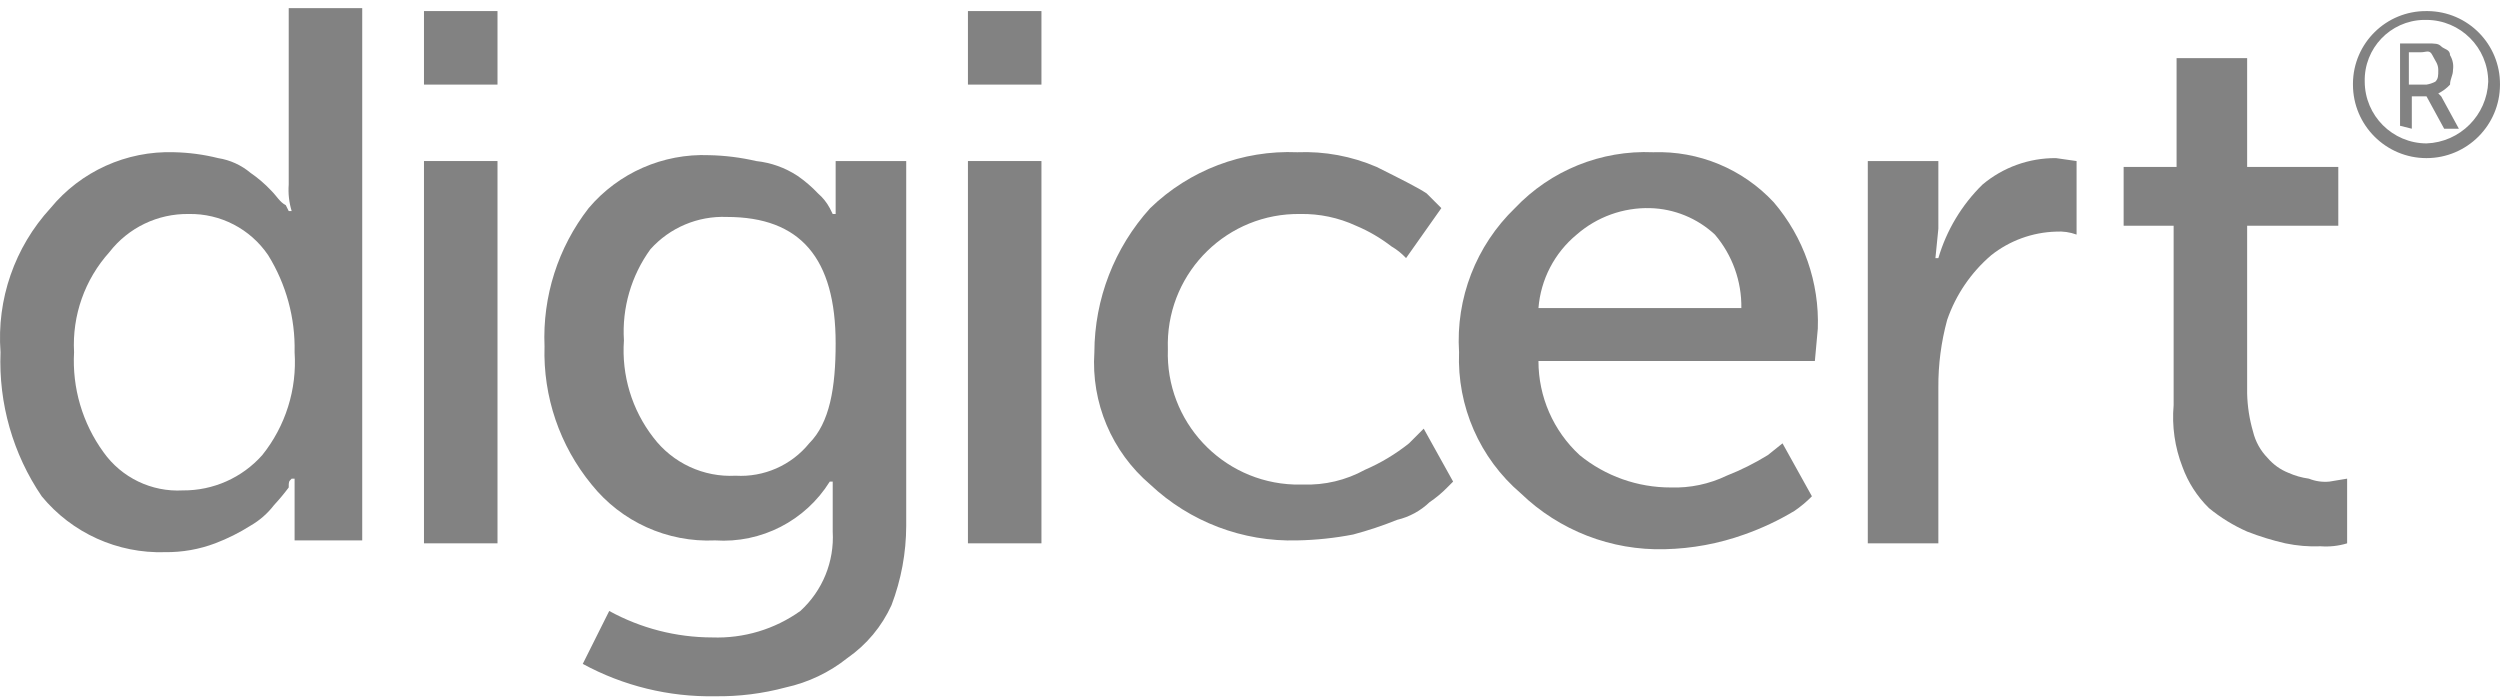
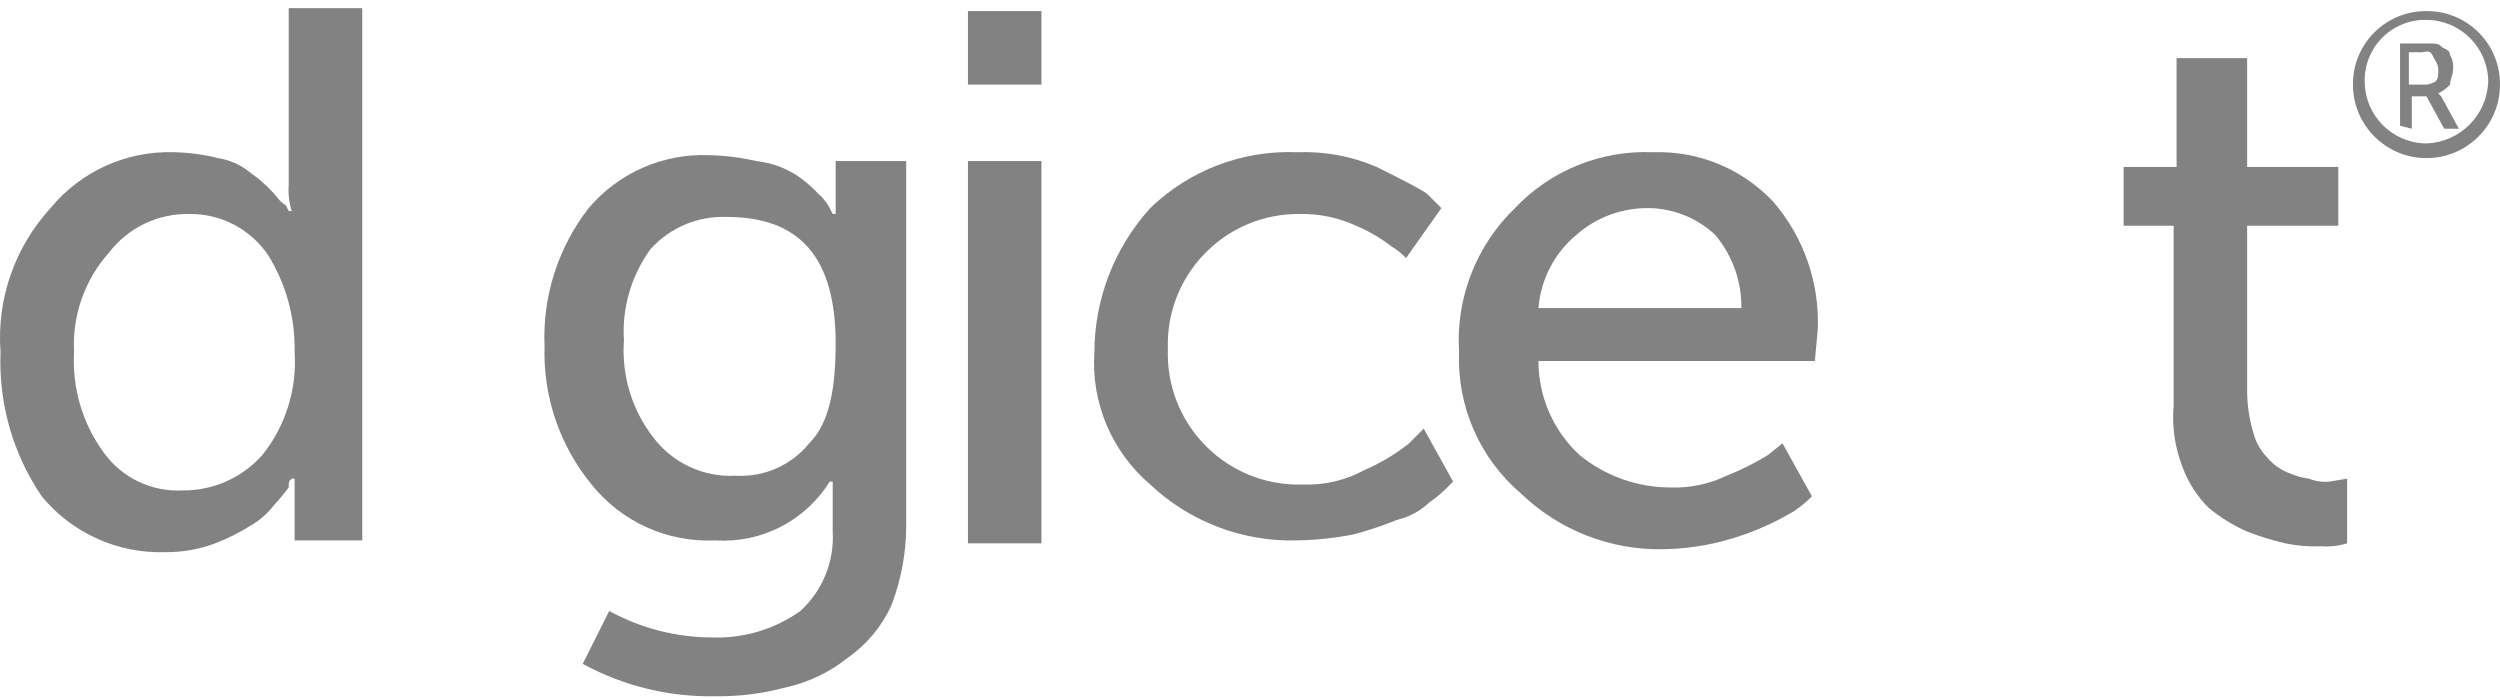
<svg xmlns="http://www.w3.org/2000/svg" width="154" height="43" viewBox="0 0 154 43" fill="none">
  <path d="M0.033 21.695C-0.212 18.438 0.903 15.225 3.113 12.819C4.977 10.553 7.788 9.282 10.721 9.377C11.637 9.397 12.548 9.518 13.438 9.74C14.171 9.855 14.86 10.168 15.43 10.646C15.89 10.962 16.315 11.326 16.698 11.732C17.06 12.095 17.242 12.457 17.604 12.638L17.785 13H17.966C17.806 12.473 17.745 11.92 17.785 11.37V0.502H22.313V33.288H18.147V29.485H17.966C17.785 29.665 17.785 29.665 17.785 30.028C17.502 30.406 17.2 30.769 16.879 31.115C16.485 31.629 15.992 32.06 15.43 32.382C14.744 32.816 14.015 33.181 13.256 33.469C12.272 33.84 11.228 34.024 10.177 34.013C7.244 34.107 4.433 32.836 2.569 30.571C0.796 27.96 -0.093 24.849 0.033 21.695ZM4.562 21.695C4.439 23.895 5.079 26.07 6.373 27.853C7.49 29.427 9.337 30.316 11.264 30.209C13.132 30.224 14.915 29.431 16.155 28.035C17.59 26.246 18.301 23.984 18.147 21.695C18.195 19.586 17.629 17.51 16.517 15.717C15.42 14.099 13.58 13.145 11.626 13.182C9.716 13.153 7.904 14.025 6.735 15.536C5.221 17.219 4.439 19.435 4.562 21.695Z" fill="#828282" />
-   <path d="M26.117 5.211V0.682H30.646V5.211H26.117ZM26.117 33.469V9.92H30.646V33.469H26.117Z" fill="#828282" />
  <path d="M37.528 37.636C39.471 38.702 41.652 39.263 43.868 39.266C45.81 39.337 47.721 38.764 49.302 37.636C50.669 36.389 51.402 34.593 51.295 32.745V29.666H51.114C49.608 32.085 46.892 33.478 44.049 33.289C41.109 33.424 38.281 32.145 36.442 29.847C34.477 27.453 33.447 24.429 33.543 21.334C33.412 18.263 34.375 15.247 36.261 12.82C38.101 10.646 40.841 9.443 43.687 9.559C44.663 9.579 45.635 9.701 46.585 9.922C47.491 10.018 48.36 10.329 49.121 10.828C49.581 11.144 50.006 11.508 50.389 11.914C50.684 12.169 50.93 12.476 51.114 12.82L51.294 13.182H51.476V9.922H55.823V32.383C55.82 34.054 55.512 35.712 54.918 37.274C54.322 38.586 53.383 39.713 52.2 40.534C51.089 41.421 49.786 42.042 48.397 42.346C46.98 42.727 45.516 42.91 44.049 42.889C41.206 42.941 38.397 42.254 35.898 40.896L37.528 37.636ZM45.317 29.304C47.059 29.405 48.744 28.664 49.845 27.311C51.114 26.044 51.476 23.869 51.476 21.153C51.476 15.9 49.302 13.364 44.774 13.364C42.985 13.292 41.258 14.022 40.064 15.356C38.885 16.982 38.308 18.967 38.434 20.971C38.282 23.119 38.926 25.247 40.245 26.949C41.44 28.527 43.34 29.41 45.317 29.304Z" fill="#828282" />
  <path d="M59.625 5.211V0.682H64.153V5.211H59.625ZM59.625 33.469V9.92H64.153V33.469H59.625Z" fill="#828282" />
  <path d="M67.413 21.696C67.423 18.413 68.65 15.252 70.854 12.82C73.274 10.48 76.548 9.236 79.911 9.378C81.589 9.31 83.26 9.619 84.802 10.284C86.251 11.009 87.338 11.552 87.881 11.914L88.787 12.82L86.613 15.899C86.349 15.615 86.044 15.37 85.708 15.175C85.041 14.659 84.311 14.233 83.534 13.907C82.457 13.408 81.28 13.16 80.092 13.182C75.651 13.119 72 16.669 71.937 21.11C71.934 21.245 71.936 21.38 71.941 21.515C71.788 25.964 75.272 29.695 79.72 29.847C79.905 29.853 80.089 29.853 80.274 29.847C81.6 29.894 82.914 29.581 84.077 28.941C85.052 28.521 85.966 27.973 86.795 27.311L87.7 26.405L89.512 29.666L89.15 30.028C88.819 30.366 88.455 30.67 88.063 30.934C87.507 31.468 86.819 31.843 86.07 32.02C85.183 32.377 84.276 32.68 83.353 32.926C82.218 33.146 81.066 33.267 79.911 33.289C76.556 33.385 73.299 32.148 70.854 29.847C68.484 27.827 67.207 24.805 67.413 21.696Z" fill="#828282" />
  <path d="M89.878 21.695C89.668 18.375 90.926 15.13 93.32 12.82C95.525 10.494 98.631 9.238 101.833 9.378C104.638 9.28 107.347 10.404 109.26 12.457C111.111 14.62 112.081 17.401 111.977 20.246L111.796 22.238H94.769C94.767 24.441 95.686 26.542 97.305 28.035C98.89 29.328 100.874 30.032 102.92 30.028C104.108 30.068 105.29 29.819 106.361 29.303C107.243 28.956 108.091 28.532 108.897 28.035L109.803 27.31L111.614 30.571C111.284 30.909 110.92 31.213 110.528 31.477C109.553 32.062 108.521 32.548 107.448 32.925C105.877 33.488 104.226 33.794 102.557 33.831C99.257 33.922 96.058 32.682 93.681 30.39C91.149 28.228 89.747 25.024 89.878 21.695ZM94.769 18.978H107.267C107.292 17.321 106.712 15.711 105.637 14.45C104.551 13.441 103.134 12.861 101.652 12.82C99.991 12.777 98.376 13.358 97.124 14.45C95.758 15.578 94.908 17.212 94.769 18.978Z" fill="#828282" />
-   <path d="M115.056 33.469V9.921H119.403V14.087L119.222 15.899H119.403C119.908 14.182 120.843 12.623 122.121 11.37C123.388 10.305 124.993 9.727 126.649 9.74L127.917 9.921V14.45C127.511 14.301 127.079 14.239 126.649 14.268C125.199 14.31 123.801 14.818 122.664 15.717C121.419 16.78 120.481 18.155 119.946 19.703C119.576 21.06 119.393 22.461 119.403 23.868V33.469H115.056V33.469Z" fill="#828282" />
  <path d="M133.896 24.956V13.907H130.816V10.284H134.077V3.582H138.424V10.284H144.039V13.907H138.424V24.232C138.442 25.029 138.564 25.821 138.787 26.587C138.935 27.202 139.248 27.765 139.692 28.217C140.035 28.617 140.47 28.928 140.96 29.123C141.363 29.304 141.79 29.425 142.228 29.485C142.629 29.647 143.065 29.709 143.496 29.666L144.583 29.485V33.47C144.056 33.63 143.503 33.691 142.953 33.651C142.223 33.681 141.493 33.62 140.779 33.47C139.977 33.287 139.19 33.044 138.424 32.745C137.577 32.371 136.785 31.884 136.069 31.296C135.343 30.583 134.787 29.717 134.439 28.76C133.968 27.551 133.782 26.249 133.896 24.956Z" fill="#828282" />
  <path d="M149.471 0.683C146.99 0.663 144.962 2.657 144.942 5.139C144.942 5.163 144.942 5.187 144.942 5.211C144.942 7.712 146.97 9.74 149.471 9.74C151.972 9.74 153.999 7.712 153.999 5.211C154.019 2.73 152.025 0.703 149.543 0.683C149.519 0.682 149.495 0.682 149.471 0.683ZM149.471 8.834C147.374 8.824 145.677 7.127 145.667 5.03C145.616 2.98 147.237 1.277 149.287 1.226C149.348 1.224 149.41 1.224 149.471 1.226C151.568 1.236 153.265 2.933 153.275 5.03C153.2 7.099 151.54 8.759 149.471 8.834Z" fill="#828282" />
  <path d="M147.843 7.748V2.676H149.473C150.017 2.676 150.198 2.676 150.379 2.857C150.56 3.038 150.923 3.038 150.923 3.4C151.087 3.672 151.151 3.992 151.104 4.306C151.104 4.668 150.923 4.849 150.923 5.212C150.717 5.436 150.471 5.62 150.198 5.755L150.379 5.936L151.466 7.929H150.56L149.473 5.936H148.568V7.929L147.843 7.748ZM148.568 5.212H149.473C149.663 5.181 149.846 5.12 150.017 5.031C150.198 4.849 150.198 4.669 150.198 4.306C150.198 3.944 150.017 3.763 149.836 3.4C149.655 3.038 149.473 3.22 149.111 3.22H148.386V5.212H148.568Z" fill="#828282" />
</svg>